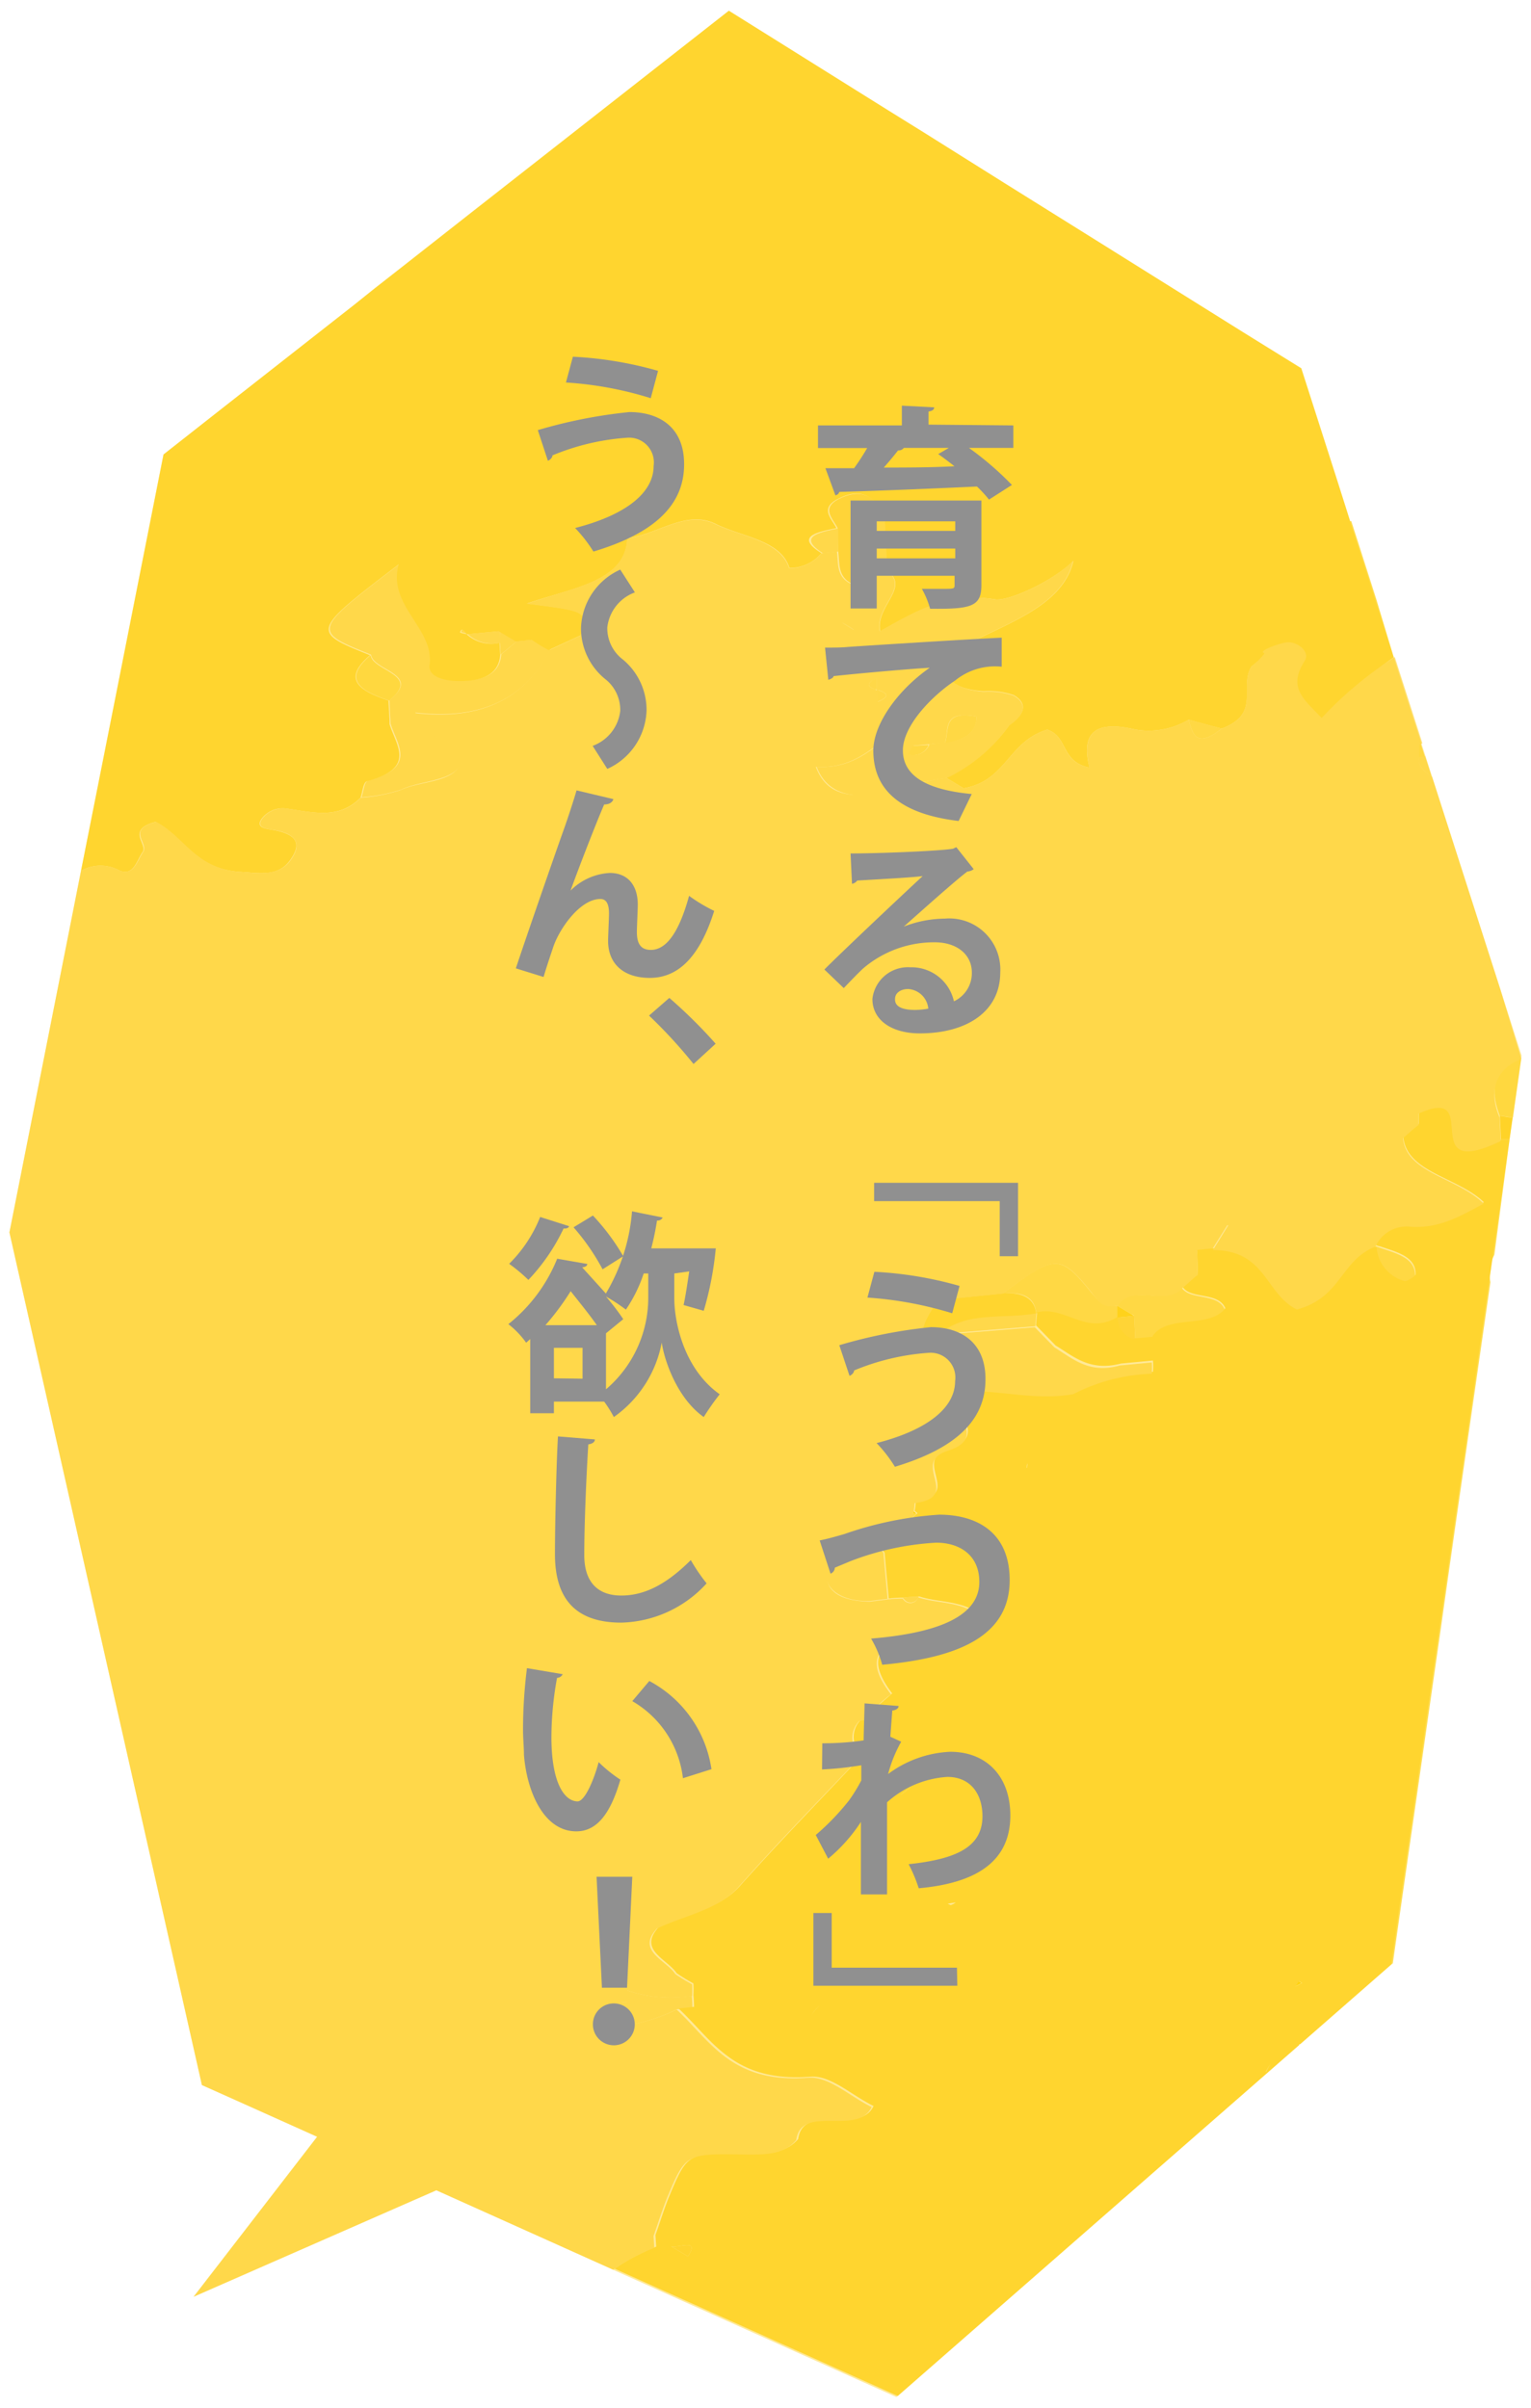
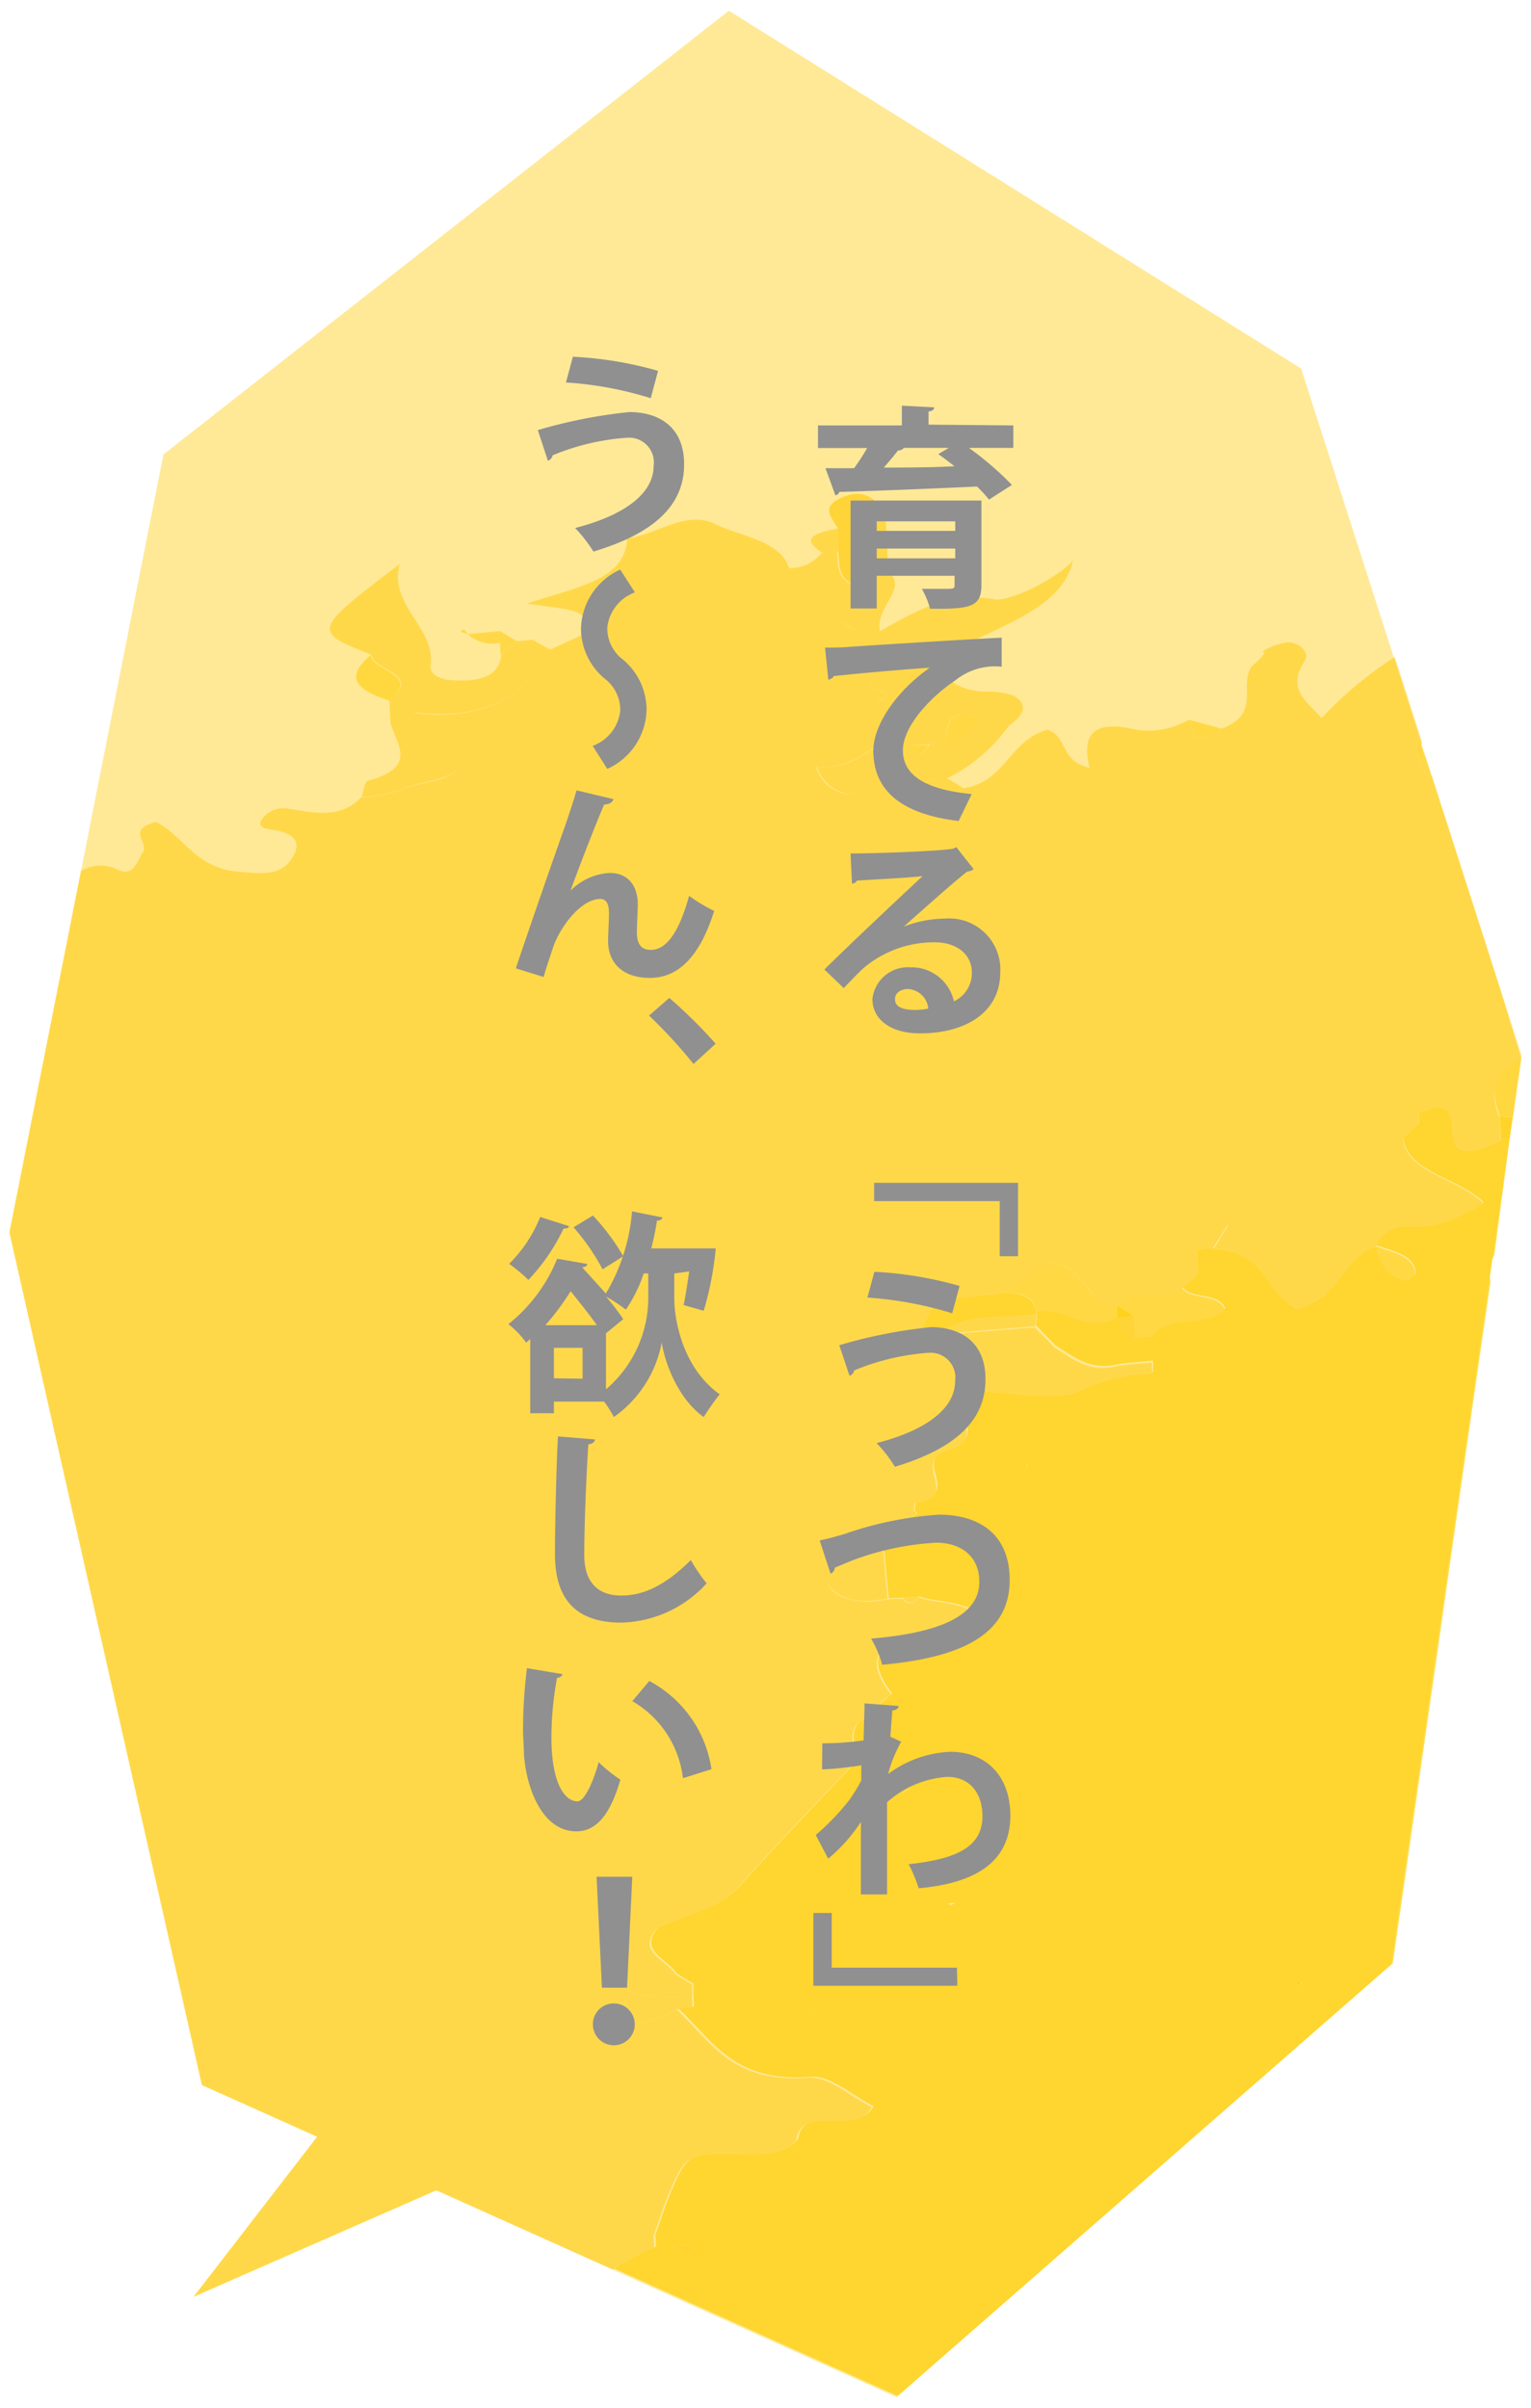
<svg xmlns="http://www.w3.org/2000/svg" width="117" height="184" viewBox="0 0 117 184">
  <defs>
    <style>.cls-1{isolation:isolate;}.cls-2{fill:#ffd900;}.cls-3{fill:#ffda44;}.cls-16,.cls-17,.cls-19,.cls-20,.cls-4,.cls-6,.cls-7{fill:none;stroke-linecap:round;stroke-linejoin:round;stroke-width:0;}.cls-4{stroke:#ffd927;}.cls-5{fill:#ffe27d;}.cls-6{stroke:#ffd900;}.cls-7{stroke:#ffe27d;}.cls-8{fill:#ffd91a;}.cls-9{fill:#ffda37;}.cls-10{fill:#ffdb52;}.cls-11{fill:#ffe26e;}.cls-12{fill:#ffe273;}.cls-13{fill:#ffdb5f;}.cls-14{fill:#ffe26b;}.cls-15{fill:#ffe279;}.cls-16{stroke:#ffe279;}.cls-17{stroke:#ffdb5f;}.cls-18{fill:#ffe271;}.cls-19{stroke:#ffe271;}.cls-20{stroke:#ffe273;}.cls-21{fill:#ffda4b;}.cls-22{fill:#ffdd50;}.cls-23{fill:#ffdb5c;}.cls-24{fill:#ffd92e;}.cls-25{fill:#ffc900;opacity:0.41;mix-blend-mode:multiply;}.cls-26{fill:#909090;}</style>
  </defs>
  <g class="cls-1">
    <g id="レイヤー_1" data-name="レイヤー 1">
      <path class="cls-2" d="M66.91,130.43l1.15-1A8.24,8.24,0,0,0,66.91,130.43Z" />
-       <path class="cls-3" d="M69.63,136.51l-.83.67A4.27,4.27,0,0,0,69.63,136.51Z" />
      <path class="cls-3" d="M69.05,122.2a.36.36,0,0,0-.08-.09S69,122.17,69.05,122.2Z" />
      <path class="cls-4" d="M66.91,130.43l1.15-1" />
      <path class="cls-4" d="M68.06,129.47h0" />
      <path class="cls-5" d="M51.73,153.55h0l1.18-.13h0a8.88,8.88,0,0,0-.05-.9h0a10.34,10.34,0,0,1-4.95-.42c0,.3,0,.6,0,.89a3.07,3.07,0,0,1-2.43,1.14h0c0,.3,0,.59,0,.89h0l0,0A14.48,14.48,0,0,0,51.73,153.55Z" />
      <path class="cls-6" d="M68.41,137.51l.39-.33" />
      <path class="cls-6" d="M69.63,136.51l-.83.67" />
      <path class="cls-7" d="M52.86,151.63l-1.28-.78" />
      <polygon class="cls-8" points="99.23 151.39 98.97 151.8 99.47 151.54 99.23 151.39" />
      <path class="cls-5" d="M47.94,153a3.11,3.11,0,0,0-2.43,1.14h0A3.07,3.07,0,0,0,47.94,153Z" />
      <path class="cls-5" d="M69,122.11a.36.36,0,0,1,.08.09.71.71,0,0,0,.27.22.64.64,0,0,0,.85-.4h0Q69.57,122,69,122.11Z" />
      <path class="cls-9" d="M99.16,156.37l.08-.07a.22.22,0,0,0-.08,0Z" />
      <polygon class="cls-3" points="64.11 152.38 64.12 152.38 64.11 152.37 64.11 152.37 64.11 152.38" />
      <path class="cls-10" d="M51.28,171.66l.16.09,1.13.68C53.53,171,51.81,171.83,51.28,171.66Z" />
      <path class="cls-11" d="M108.36,57h0c0,.3,0,.6,0,.91h0l.53-.08-.32-1c-.09.05-.16.11-.26.16Z" />
      <polygon class="cls-12" points="96.84 49.92 96.84 49.92 96.84 49.92 96.84 49.92" />
      <path class="cls-12" d="M96.83,49.92h0l-1.19,1h0C96.05,50.61,96.45,50.27,96.83,49.92Z" />
      <path class="cls-12" d="M65.77,40.46c1.06,1.49-.35,2.88-.32,4.29h0l2.43-1.12h0l-.21-4.5C66.73,39.35,65.2,39.66,65.77,40.46Z" />
      <polygon class="cls-12" points="67.7 39.12 67.7 39.12 67.7 39.12 67.7 39.12" />
      <path class="cls-2" d="M69.79,115.67h0l.24,0-.22-.18S69.8,115.63,69.79,115.67Z" />
      <path class="cls-3" d="M114.62,85.28l.09,1.8h.65l.24-1.68c-.33,0-.65-.1-1-.13Z" />
      <path class="cls-3" d="M113.78,98.06l.3-2.09A3.2,3.2,0,0,0,113.78,98.06Z" />
      <path class="cls-5" d="M40.73,48.89,39.5,49l-1.19,1h0c-.13,1.62-1.52,2.07-3.4,2-1.07,0-2.16-.37-2-1.22.37-2.82-3.24-4.51-2.36-7.69-6.71,5.13-6.71,5.13-2.19,6.94.16,1.24,3.94,1.47,1.41,3.47h0c0,.6.05,1.2.08,1.8h0c.48,1.6,2.08,3.34-1.72,4.36-.3.08-.34.83-.5,1.26a11.93,11.93,0,0,0,3-.57c1.57-.75,4.2-.62,4.65-2.15s-2.17-1.75-3.35-2.6c-.2-.14-.09-.52-.18-1.15,5.2.62,8.52-1.23,10.31-4.82A10.91,10.91,0,0,1,40.73,48.89Z" />
      <path class="cls-12" d="M64.34,47.56l.92.57A7.54,7.54,0,0,0,64.34,47.56Z" />
      <path class="cls-13" d="M64.06,42.15h0c.13,1-.1,2.09,1.39,2.6,0-1.41,1.38-2.8.32-4.29-.57-.8,1-1.11,1.92-1.34h0c-.82-.93-1.66-1.95-3.57-1-1.41.72-.48,1.5-.11,2.23C64,41,64.05,41.56,64.06,42.15Z" />
      <path class="cls-14" d="M28.32,50.07c-2.26,1.91-.66,2.76,1.41,3.47h0C32.26,51.54,28.48,51.31,28.32,50.07Z" />
      <path class="cls-5" d="M64.06,42.15h0c0-.59,0-1.18,0-1.77-1.59.32-3.1.66-1.16,1.91h0Z" />
      <path class="cls-15" d="M39.5,49l-1.3-.78c0,.3,0,.59,0,.89h0l.06.91h0Z" />
      <polygon class="cls-5" points="35.73 48.46 35.74 48.46 35.73 48.46 35.73 48.46" />
      <path class="cls-5" d="M38.2,48.23l-2.46.23a2.81,2.81,0,0,0,2.51.66h0C38.24,48.82,38.22,48.53,38.2,48.23Z" />
      <path class="cls-16" d="M40.73,48.89l1.28.78" />
      <path class="cls-5" d="M35.23,48.3s.32.1.5.15C35.5,48.05,35.31,48,35.23,48.3Z" />
      <polygon class="cls-5" points="35.73 48.45 35.73 48.46 35.73 48.46 35.73 48.45" />
      <path class="cls-14" d="M114.62,85.28c.33,0,.65.08,1,.13l.65-4.59-.35.18C113.78,82.07,114.05,83.75,114.62,85.28Z" />
      <path class="cls-5" d="M108.41,57.87c-.06.68.45,1.1,1,1.49l-.5-1.57-.53.08Z" />
      <path class="cls-5" d="M71,56.88l0,.07A.1.1,0,0,0,71,56.88Z" />
      <path class="cls-5" d="M77.15,55.39l-2.52-.67h0c0,1.18-.79,1.86-2.4,2h0L71,56.88a.1.1,0,0,1,0,.07,1.29,1.29,0,0,1-1.54.69l.35-.65h0c0-.6,0-1.2-.08-1.8-2.46,1.11-3.82,3.62-7.32,3.41h0c.87,2.28,3.13,2.6,6,1.75a19.32,19.32,0,0,1,4-.89A12.59,12.59,0,0,0,77.15,55.39Z" />
      <path class="cls-17" d="M95.64,50.94h0" />
      <path class="cls-17" d="M96.83,49.92h0" />
      <path class="cls-17" d="M96.83,49.92l-1.19,1" />
      <path class="cls-5" d="M68.57,116.69h0c-2.89.1-4.67,1.62-5.3,3.3-.48,1.28.93,2.42,3.19,2.36h0l1.37-.17h0c-.11-1.18-.22-2.35-.32-3.52-1.18-1.16,1.32-1.16,1.34-2h0Z" />
      <path class="cls-12" d="M68.57,116.69l.28,0h0l1.18-1-.24,0Z" />
      <path class="cls-12" d="M85.4,99.79l1.09.66c.11,0,.18.07.18.11l.09,1.8,1.23-.11c1.14-1.78,4.38-.57,5.6-2.19-.55-1.28-2.67-.67-3.28-1.65h0c-1.24,1.46-3.81-.4-4.93,1.36h0Z" />
      <path class="cls-18" d="M105.11,95.21h0c0,.06,0,.12,0,.18A2.89,2.89,0,0,0,107.31,98c.15,0,.82-.36.83-.53,0-1.35-1.42-1.68-2.7-2.12l-.32-.11Z" />
      <polygon class="cls-5" points="91.43 95.59 91.44 95.59 91.44 95.59 91.43 95.59" />
      <rect class="cls-5" x="91.44" y="95.59" transform="translate(-8.57 9.01) rotate(-5.39)" />
      <path class="cls-5" d="M93.83,93.57c-1.61.18-2.41.85-2.39,2h0l1.21-.12h0Z" />
      <path class="cls-19" d="M108.42,85.86l-1.19,1" />
      <path class="cls-20" d="M91.49,97.39l-1.18,1" />
      <path class="cls-16" d="M65.26,48.13l-.92-.57" />
      <path class="cls-16" d="M65.26,48.13l.35.22" />
      <path class="cls-12" d="M79.19,100.37h0c2.21-.51,3.78,1.88,6.22.31,0-.3,0-.6,0-.89h0l0,0h0c-1.2.14-1.42-.36-2-1-2.41-3-2.82-2.93-6.79.07C78.24,98.67,79.09,99.2,79.19,100.37Z" />
      <polygon class="cls-21" points="79.2 100.36 79.2 100.36 79.2 100.36 79.2 100.36" />
      <path class="cls-12" d="M90.84,55c.29,1.12.6,2.22,2.52.68h0Z" />
      <path class="cls-12" d="M72.23,56.76h0c1.61-.18,2.42-.86,2.4-2h0C72,54.25,72.56,55.79,72.23,56.76Z" />
      <path class="cls-12" d="M69.75,57l-.35.65A1.29,1.29,0,0,0,70.94,57l0-.07L69.75,57Z" />
      <path class="cls-15" d="M66.93,52.69l0,0,.08,0c0-.3,0-.6,0-.9C66.24,52.18,66.21,52.47,66.93,52.69Z" />
      <path class="cls-15" d="M67.06,52.73l0,.9C67.94,53.25,67.93,53,67.06,52.73Z" />
-       <path class="cls-22" d="M105.19,45.83l-1.92-6h-.09l-1-3.17-2.73-8.52L95,25.39l-9.9-6.19-.22-.14h0L76.61,13.9l-.09-.06h0l-6-3.77L67.74,8.35l-.11-.07L65.34,6.85,55.7.82,53.76,2.34,36,16.25l-5.18,4.07-2.21,1.73L27,23.35h0l-5.18,4.06-5.24,4.11-4.08,3.21-3.7,18.7-.85,4.28L6.19,66.55a3,3,0,0,1,2.87-.06c1.15.55,1.39-.76,1.83-1.37s-1.31-1.7,1-2.31c2.2,1.13,3,3.62,6.5,3.82,1.5.09,2.85.37,3.76-.87s.6-2-1.27-2.33c-.54-.09-1.33-.16-.92-.81a2,2,0,0,1,2-.82c2,.28,3.93.83,5.59-.84.16-.43.2-1.18.5-1.26,3.8-1,2.2-2.76,1.72-4.36h0c0-.6-.06-1.2-.08-1.8-2.07-.71-3.67-1.56-1.41-3.47-4.52-1.81-4.52-1.81,2.19-6.94-.88,3.18,2.73,4.87,2.36,7.69-.12.85,1,1.18,2,1.22,1.88.06,3.27-.39,3.4-2h0l-.06-.91a2.81,2.81,0,0,1-2.51-.66h0c-.18-.05-.51-.11-.5-.15.08-.3.27-.25.5.15h0l2.46-.23,1.3.78,1.23-.12a10.91,10.91,0,0,0,1.28.78l2.45-1.13h0c.56-1.84.56-1.84-4.11-2.43,3.6-1.23,7.58-1.7,7.67-5,2.29-.26,4.48-2.19,6.74-1.09,2,1,5,1.24,5.65,3.37a3.09,3.09,0,0,0,2.44-1.13h0c-2-1.25-.44-1.59,1.15-1.91-.37-.73-1.3-1.51.11-2.23,1.91-1,2.75,0,3.57,1h0l.21,4.5h0c1.79,1.28-.94,2.71-.54,4.61,2.93-1.65,5.27-3,8.76-2.44,1,.18,4.38-1.34,6-2.94-.69,3-4,4.37-7,5.82-1,.51-3-.13-3,1.56s1,2.45,3.15,2.58a5.92,5.92,0,0,1,2.29.3c1.16.67.77,1.52-.32,2.27a12.59,12.59,0,0,1-4.8,4.07l1.29.78c3.29-.57,3.38-3.57,6.39-4.48,1.62.53,1,2.45,3.23,2.9-.52-2.07-.17-3.78,3.5-2.91A6,6,0,0,0,90.84,55l2.52.68h0c3.06-1.14,1.3-3.21,2.28-4.74h0l1.19-1c-.13-.1.36-.39.75-.43.83,0,2.19,0,1.72.76-1.45,2.24.5,3.42,1.79,4.84a30.07,30.07,0,0,1,5.42-4.88ZM21.2,30Zm24.72-4.13Zm31.63,8.55a3.27,3.27,0,0,1-.87-.63,3.27,3.27,0,0,0,.87.63Z" />
      <path class="cls-22" d="M91.43,95.59Z" />
      <path class="cls-22" d="M71.79,102h0c2.11-1.8,4.92-1.1,7.4-1.58-.1-1.17-1-1.7-2.57-1.58l-5,.5h0c-.49.92-1.25,1.81-1.12,2.82Z" />
      <path class="cls-22" d="M115.36,87.09h-.65c-6.61,3.17-1.22-4.38-6.28-2.1h0c0,.3,0,.59,0,.88-.43.32-.79.68-1.19,1h0c.25,2.73,4.16,3.08,6.16,5-1.81,1-3.41,1.91-5.56,1.77a2.6,2.6,0,0,0-2.7,1.5,1.13,1.13,0,0,0,.34.11l0,0c1.28.44,2.72.77,2.7,2.12,0,.17-.68.57-.83.53a2.89,2.89,0,0,1-2.15-2.58.26.26,0,0,1-.2-.11c-2.59,1.08-2.51,3.83-5.89,4.73-2.39-1.17-2.35-4.49-6.42-4.54h0l-1.21.12h0l.06,1.8c-.42.32-.76.69-1.18,1h0c.61,1,2.73.37,3.28,1.65-1.22,1.62-4.46.41-5.6,2.19l-1.23.11a1.65,1.65,0,0,1-1.33-1.68h0c-2.44,1.57-4-.82-6.22-.31l-.09,1,1.5,1.54h0c1.41.86,2.62,2,5,1.38l2.44-.23a5,5,0,0,1,0,.86h0a14.14,14.14,0,0,0-6,1.56h0c-2.61.46-5-.16-7.52-.23h0l-1.2,1h0c0,1.22,1.76,2.73-.88,3.56-2.91.9,1.17,3.47-2.52,4h0a6.49,6.49,0,0,1-.09.74l.22.18-1.18,1h0c0,.79-2.52.79-1.34,2,.1,1.17.21,2.34.32,3.52h0a8.72,8.72,0,0,1,1.14-.07q.6-.08,1.2-.09h0c1.36.46,3.1.3,4.43,1.24-2.38,2-10.46,1-6.51,6.17h0l0,0h0l-1.15,1a6,6,0,0,0-.11.84h0l-1.14.19a1.81,1.81,0,0,0,.12,2.69c-3.13,3.34-6.36,6.63-9.36,10-1.57,1.77-4.16,2.14-6.24,3.18h0c-1.54,1.72.69,2.39,1.41,3.48h0a13.63,13.63,0,0,0,1.28.78,8.77,8.77,0,0,1,0,.89h0a8.88,8.88,0,0,1,.05.9h0l-1.18.13h0c2.61,2.43,4.2,5.67,10.07,5.21,1.57-.12,3.15,1.42,4.83,2.24-1.07,2.26-5.38-.28-5.76,2.52-.94,1.09-2.31,1.14-3.76,1.11-4.67-.09-4.69-.08-6.08,3.23-.41,1-.71,2-1.07,3h0l.06.89a16.25,16.25,0,0,0-3.18,1.68l.88.4,20.76,9.33,19-16.61h0l11.67-10.2v-.07a.22.22,0,0,1,.08,0l7.08-6.19c1.2-8.38,2.47-17.21,3.67-25.59a5.21,5.21,0,0,0-1.11-.73,5.21,5.21,0,0,1,1.11.73c1-7.13,2.78-19.43,3.79-26.46a3.2,3.2,0,0,1,.3-2.09ZM62,154.16c0-.3.36-.64.66-.91C62.38,153.52,62,153.86,62,154.16Zm2.09-1.78h0ZM52.57,172.43l-1.29-.77C51.81,171.83,53.53,171,52.57,172.43Zm18.16-30.84a1.89,1.89,0,0,1-.34-1A1.89,1.89,0,0,0,70.73,141.59Zm-1.93-4.41.83-.67A4.27,4.27,0,0,1,68.8,137.18Zm1,5.57a6,6,0,0,0,1-.13A6,6,0,0,1,69.83,142.75Zm2.84,2.83-.22-.1.62-.1A1.24,1.24,0,0,1,72.67,145.58Zm1.27,31.16h0l1.2-1Zm4.55-64.57h0c0-.11,0-.22.07-.34A2.21,2.21,0,0,0,78.49,112.17Zm18.27,46.16h0a3.27,3.27,0,0,1,.4-.64A3.27,3.27,0,0,0,96.76,158.33ZM99,151.8l.27-.41.24.15Z" />
      <polygon class="cls-23" points="85.42 100.68 85.42 100.68 85.42 100.68 85.42 100.68" />
      <path class="cls-23" d="M85.43,100.68a1.65,1.65,0,0,0,1.33,1.68l-.09-1.8s-.07-.08-.18-.11l.18.11Z" />
      <path class="cls-24" d="M85.42,100.68h0l1.24-.12-.18-.11-1.09-.66h0c0,.29,0,.59,0,.89Z" />
      <path class="cls-5" d="M79.2,100.36h0c-2.48.48-5.29-.22-7.4,1.58l7.32-.59.09-1Z" />
      <path class="cls-5" d="M114.65,75.58c-1.32-4.11-3.93-12.22-5.21-16.22-.58-.39-1.09-.81-1-1.49,0-.31,0-.61,0-.91.1-.05.17-.11.26-.16l-2.11-6.59A29,29,0,0,0,101,54.87c-1.22-1.34-2.67-2.24-1.3-4.35.44-.69-.47-1.44-1.25-1.44-.49,0-2.46.69-1.81.84l-.16.21a8.56,8.56,0,0,1-.84.81c-1,1.53.78,3.6-2.28,4.74h0c-1.92,1.54-2.23.44-2.52-.68a6,6,0,0,1-4.08.75c-3.67-.87-4,.84-3.5,2.91-2.26-.45-1.61-2.37-3.23-2.9-3,.91-3.1,3.91-6.39,4.48l-1.29-.78c-3.3.26-8.5,3.24-10-.86h0c3.5.21,4.86-2.3,7.32-3.41,0,.6,0,1.2.08,1.8l2.47-.23h0c.33-1-.27-2.51,2.4-2l2.52.67c1.09-.75,1.48-1.6.32-2.27a5.92,5.92,0,0,0-2.29-.3C73,52.69,72,51.81,72,50.24s2-1.05,3-1.56c3-1.45,6.31-2.82,7-5.82-1.59,1.6-4.92,3.12-6,2.94-3.49-.59-5.83.79-8.76,2.44-.4-1.9,2.33-3.33.54-4.61h0l-2.43,1.12h0c-1.49-.51-1.26-1.61-1.39-2.6l-1.2.14h0a3.13,3.13,0,0,1-2.45,1.13c-.7-2.13-3.64-2.4-5.65-3.37-2.26-1.1-4.45.83-6.74,1.09-.09,3.27-4.07,3.74-7.67,5,4.67.59,4.67.59,4.11,2.43h0L42,49.67c-1.79,3.59-5.11,5.44-10.31,4.82.09.63,0,1,.18,1.15,1.18.85,3.82,1,3.35,2.6s-3.08,1.4-4.65,2.15a12.4,12.4,0,0,1-3,.57C25.93,62.63,24,62.08,22,61.8a2,2,0,0,0-2,.82c-.41.65.38.72.92.81,1.87.29,2.12,1.17,1.27,2.33s-2.26,1-3.76.87c-3.49-.2-4.3-2.69-6.5-3.82-2.33.61-.52,1.59-1,2.31S10.21,67,9.06,66.49a3,3,0,0,0-2.87.06C5.09,72.13,1.77,88.89.72,94.18c2.57,11.37,5.35,23.69,7.92,35.08h0l6.79,30.08,3,1.34h0l5.81,2.61-6.59,8.54-.37.48c0,.14-.05.35.15.41-.2-.06-.17-.27-.15-.41l-2.48,3.21,18.55-8.14,13.51,6.07A16.25,16.25,0,0,1,50,171.77l-.06-.89h0c.36-1,.66-2,1.07-3,1.39-3.31,1.41-3.32,6.08-3.23,1.45,0,2.82,0,3.76-1.11.38-2.8,4.69-.26,5.76-2.52-1.68-.82-3.26-2.36-4.83-2.24-5.87.46-7.46-2.78-10.07-5.21h0A14.48,14.48,0,0,1,45.57,155l0,0c0-.3,0-.59,0-.89h0A3.11,3.11,0,0,1,47.94,153c0-.29,0-.59,0-.89a10.34,10.34,0,0,0,4.95.42h0a8.77,8.77,0,0,0,0-.89,13.63,13.63,0,0,1-1.28-.78h0c-.72-1.09-3-1.76-1.41-3.48h0c2.08-1,4.67-1.41,6.24-3.18,3-3.4,6.23-6.69,9.36-10a1.81,1.81,0,0,1-.12-2.69l1.14-.19h0a6,6,0,0,1,.11-.84,9.17,9.17,0,0,1,1.16-1l0,0h0c-4-5.12,4.13-4.2,6.51-6.17-1.33-.94-3.07-.78-4.43-1.24a.64.64,0,0,1-1.12.18s-.08-.06-.08-.09a8.72,8.72,0,0,0-1.14.07h0l-1.37.17h0c-6.25-.14-2.31-5.78,2.11-5.66l1.22-1h0a8.62,8.62,0,0,0,.11-.87h0c3.69-.49-.39-3.06,2.52-4,2.64-.83.9-2.34.88-3.56h0l1.2-1h0c2.51.07,4.91.69,7.52.23h0a14.14,14.14,0,0,1,6-1.56h0a5,5,0,0,0,0-.86l-2.44.23c-2.37.66-3.58-.52-5-1.38h0l-1.5-1.54-7.32.59h0l-1.24.16c-.13-1,.63-1.9,1.12-2.82h0l5-.5c4-3,4.38-3.06,6.79-.07.55.69.77,1.19,2,1h0c1.12-1.76,3.69.1,4.93-1.36h0c.42-.33.76-.7,1.18-1l-.06-1.8h0c0-1.17.78-1.84,2.39-2l-1.18,1.9c4.07,0,4,3.37,6.42,4.54,3.43-.92,3.33-3.77,6-4.8h0a2.61,2.61,0,0,1,2.71-1.52c2.15.14,3.75-.79,5.56-1.77-2-2-5.91-2.31-6.16-5a2.47,2.47,0,0,1-1.36.49,2.47,2.47,0,0,0,1.36-.49h0c.4-.34.76-.7,1.19-1,0-.29,0-.58,0-.88h0c5.06-2.28-.33,5.27,6.28,2.1l-.09-1.8c-.71-1.63-.63-3.56,1.63-4.46l0-.16ZM67.1,53.63l0-.9C67.93,53,67.94,53.25,67.1,53.63ZM67,51.83c0,.3,0,.6,0,.9l-.08,0,0,0a.43.43,0,0,1,0-.05C66.21,52.47,66.24,52.18,67,51.83Zm-1.76-3.7-.92-.57A7.54,7.54,0,0,1,65.26,48.13ZM93.84,93.56h0a14.59,14.59,0,0,1,2.38.18A14.59,14.59,0,0,0,93.84,93.56Z" />
      <polygon class="cls-25" points="33.34 167.38 68.5 183.18 106.32 150.11 116.28 80.66 99.43 28.16 55.7 0.82 12.49 34.73 0.72 94.18 15.43 159.34 24.23 163.29 14.79 175.51 33.34 167.38" />
      <path class="cls-26" d="M77.44,32.51v1.72H74.05a23.85,23.85,0,0,1,3.28,2.83l-1.75,1.12a9.71,9.71,0,0,0-.92-1c-3.86.18-7.88.34-10.52.41a.36.36,0,0,1-.3.26l-.76-2.07h2.19a17.85,17.85,0,0,0,1-1.54H62.51V32.51h6.41V31l2.47.13c0,.17-.13.27-.43.32v1ZM75,38.25V44.7c0,1.64-.74,1.86-3.92,1.82A6.86,6.86,0,0,0,70.45,45c.48,0,1.07,0,1.5,0,1,0,1,0,1-.33V44H67v2.5H65V38.25Zm-2,1.59H67v.73h6Zm-6,2.83h6v-.75H67Zm5.51-8.44H69.07a.49.49,0,0,1-.44.19c-.3.39-.7.87-1.09,1.31,1.69,0,3.55,0,5.4-.1-.42-.33-.84-.65-1.24-.93Z" />
      <path class="cls-26" d="M63.05,49.49c.51,0,1.27,0,1.73-.05,1.89-.13,9-.58,11.77-.71l0,2.22A4.82,4.82,0,0,0,73,52c-1.81,1.2-4,3.47-4,5.34s1.66,3,5.26,3.34l-1,2.06c-4.68-.56-6.52-2.54-6.52-5.38,0-2,1.84-4.61,4.31-6.33-1.89.11-5.84.47-7.35.64,0,.13-.25.24-.4.28Z" />
      <path class="cls-26" d="M69.07,70.81a8.81,8.81,0,0,1,3.14-.61,3.9,3.9,0,0,1,4.23,4.11c0,3-2.57,4.66-6.15,4.66-2.13,0-3.62-1-3.62-2.63a2.73,2.73,0,0,1,2.89-2.42,3.32,3.32,0,0,1,3.34,2.6,2.38,2.38,0,0,0,1.37-2.19c0-1.41-1.17-2.32-2.83-2.32a8.33,8.33,0,0,0-5.48,2c-.39.36-1,1-1.48,1.5L63,74.09c1.16-1.17,5.31-5.1,7.51-7.14-.8.11-3.65.26-5,.34a.6.6,0,0,1-.4.25L65,65.22c2.11,0,6.74-.18,7.83-.36l.25-.12,1.33,1.68a.87.87,0,0,1-.48.18c-.85.63-3.5,3-4.85,4.2Zm.87,6.37a5.93,5.93,0,0,0,1-.1,1.65,1.65,0,0,0-1.54-1.5c-.54,0-1,.28-1,.76C68.36,77.11,69.4,77.18,69.94,77.18Z" />
      <path class="cls-26" d="M66.8,90.39h11V96h-1.4V91.79H66.8Z" />
      <path class="cls-26" d="M64.14,102.8a37.74,37.74,0,0,1,7-1.38c2.25,0,4.19,1.13,4.17,4,0,3.19-2.38,5.3-6.92,6.67a10.64,10.64,0,0,0-1.4-1.81c3.9-1,6-2.7,6-4.74a1.89,1.89,0,0,0-2-2.16,18,18,0,0,0-5.72,1.35c0,.17-.18.35-.35.41Zm2.68-5.61a28.77,28.77,0,0,1,6.51,1.08l-.56,2.09a28.43,28.43,0,0,0-6.48-1.2Z" />
      <path class="cls-26" d="M62.64,117.72c.49-.1,1-.23,1.89-.49a27.22,27.22,0,0,1,7.24-1.48c2.86,0,5.39,1.33,5.39,5,0,4.18-3.73,5.92-9.74,6.47a8.3,8.3,0,0,0-.85-2c5.3-.44,8.27-1.78,8.27-4.33,0-2.08-1.54-3-3.29-3A21.41,21.41,0,0,0,65,119.3l-1.2.5a.52.52,0,0,1-.33.46Z" />
      <path class="cls-26" d="M62.84,133.22A21.52,21.52,0,0,0,66,133c0-.34.07-2.51.07-2.83l2.6.2c0,.18-.17.31-.48.35-.06.77-.1,1.33-.15,2l.83.38a10.39,10.39,0,0,0-1,2.47,8.54,8.54,0,0,1,4.75-1.7c2.75,0,4.59,1.86,4.59,4.87,0,3.61-2.75,5.18-7,5.56a11.75,11.75,0,0,0-.77-1.84c3.68-.39,5.64-1.33,5.64-3.67,0-1.63-.86-3-2.68-3a7.6,7.6,0,0,0-4.61,1.94v2.92c0,1.56,0,3.12,0,4.12h-2v-5.54a12.48,12.48,0,0,1-2.5,2.81l-.95-1.81a18.71,18.71,0,0,0,2.54-2.64,12.35,12.35,0,0,0,.94-1.53l0-1.16a25.22,25.22,0,0,1-3,.32Z" />
      <path class="cls-26" d="M73.16,151.75h-11v-5.56h1.4v4.18h9.57Z" />
      <path class="cls-26" d="M41.1,32.87a37.89,37.89,0,0,1,7-1.38c2.25,0,4.19,1.13,4.18,4,0,3.19-2.39,5.3-6.93,6.66a11,11,0,0,0-1.4-1.8c3.9-1,6-2.7,6-4.74a1.89,1.89,0,0,0-2-2.16,18,18,0,0,0-5.73,1.35c0,.17-.18.35-.35.41Zm2.68-5.61a28.77,28.77,0,0,1,6.51,1.08l-.56,2.09a27.38,27.38,0,0,0-6.48-1.2Z" />
      <path class="cls-26" d="M45.29,57a3.24,3.24,0,0,0,2.11-2.68,3,3,0,0,0-1.18-2.45A5,5,0,0,1,44.4,48a5.08,5.08,0,0,1,3-4.47l1.12,1.74a3.24,3.24,0,0,0-2.11,2.68,3,3,0,0,0,1.19,2.45,5,5,0,0,1,1.81,3.89,5.08,5.08,0,0,1-3,4.47Z" />
      <path class="cls-26" d="M39.42,74c1-3,3.09-9,3.64-10.54.34-.94.85-2.52,1-3.06l2.82.67c-.09.25-.3.4-.71.41-.67,1.55-2,5-2.57,6.58a4.58,4.58,0,0,1,3-1.35c1.37,0,2.14.94,2.14,2.42,0,.3-.07,1.76-.07,2.09,0,1,.38,1.37,1.07,1.37,1.24,0,2.19-1.47,2.92-4.13a12.19,12.19,0,0,0,1.92,1.15c-1,3.17-2.53,5.12-4.92,5.12-2,0-3.19-1.07-3.19-2.83,0-.3.07-1.76.07-2.09,0-.76-.22-1.11-.66-1.11-1.55,0-3.13,2.27-3.6,3.67-.22.66-.5,1.48-.74,2.29Z" />
      <path class="cls-26" d="M51.15,76.26a37.92,37.92,0,0,1,3.54,3.5L53,81.31a37.39,37.39,0,0,0-3.4-3.7Z" />
      <path class="cls-26" d="M51.53,97.32v1.91c0,1.67.66,5.33,3.47,7.32a19.36,19.36,0,0,0-1.22,1.74c-2-1.41-3-4.26-3.21-5.69h0a9,9,0,0,1-3.66,5.69,9.09,9.09,0,0,0-.74-1.18H42.33V108H40.52v-5.67l-.31.28a6.8,6.8,0,0,0-1.36-1.42,12.25,12.25,0,0,0,3.73-5l2.3.4c0,.15-.16.24-.39.26v0c.56.62,1.21,1.33,1.81,2a14.49,14.49,0,0,0,2-6.28l2.34.47a.41.41,0,0,1-.43.23,21.73,21.73,0,0,1-.44,2.13H53.7l1,0a24.9,24.9,0,0,1-.92,4.77l-1.54-.44c.15-.68.29-1.63.43-2.57ZM43.48,93.7c0,.13-.19.2-.41.18a15,15,0,0,1-2.69,3.93,12.92,12.92,0,0,0-1.47-1.23A10.5,10.5,0,0,0,41.28,93Zm2.13,7.57c-.56-.81-1.34-1.76-2-2.6a19.57,19.57,0,0,1-1.93,2.6Zm-1.09,4.09V103H42.33v2.33Zm.79-12.47A16.78,16.78,0,0,1,47.63,96L46.05,97a16.8,16.8,0,0,0-2.22-3.21Zm1,9v4.28a9.19,9.19,0,0,0,3.23-7V97.32h-.35a10.93,10.93,0,0,1-1.36,2.76,13.83,13.83,0,0,0-1.52-1h0a18.68,18.68,0,0,1,1.32,1.73Z" />
      <path class="cls-26" d="M45.46,110c0,.2-.18.33-.5.38-.14,2.19-.31,6-.31,8.46,0,2.1,1.07,3.09,2.83,3.09s3.44-.84,5.31-2.71A14,14,0,0,0,54,121a9.1,9.1,0,0,1-6.52,3c-3.66,0-5.07-2-5.07-5.23,0-2.21.11-7,.23-9Z" />
      <path class="cls-26" d="M43,127.94a.49.49,0,0,1-.43.28,25.41,25.41,0,0,0-.43,4.52c0,3.62,1.05,4.92,2,4.92.55,0,1.25-1.64,1.61-3A10.53,10.53,0,0,0,47.41,136c-.78,2.7-1.85,3.95-3.37,3.95-2.55,0-3.8-3.18-4-5.86,0-.59-.07-1.23-.07-1.91a37.8,37.8,0,0,1,.3-4.7Zm9.19,7.95A7.85,7.85,0,0,0,48.32,130l1.3-1.54a9.14,9.14,0,0,1,4.75,6.74Z" />
      <path class="cls-26" d="M45.31,154.69a1.59,1.59,0,0,1,1.58-1.59,1.6,1.6,0,1,1-1.58,1.59ZM46,151.9l-.41-8.48h2.73l-.4,8.48Z" />
    </g>
  </g>
</svg>